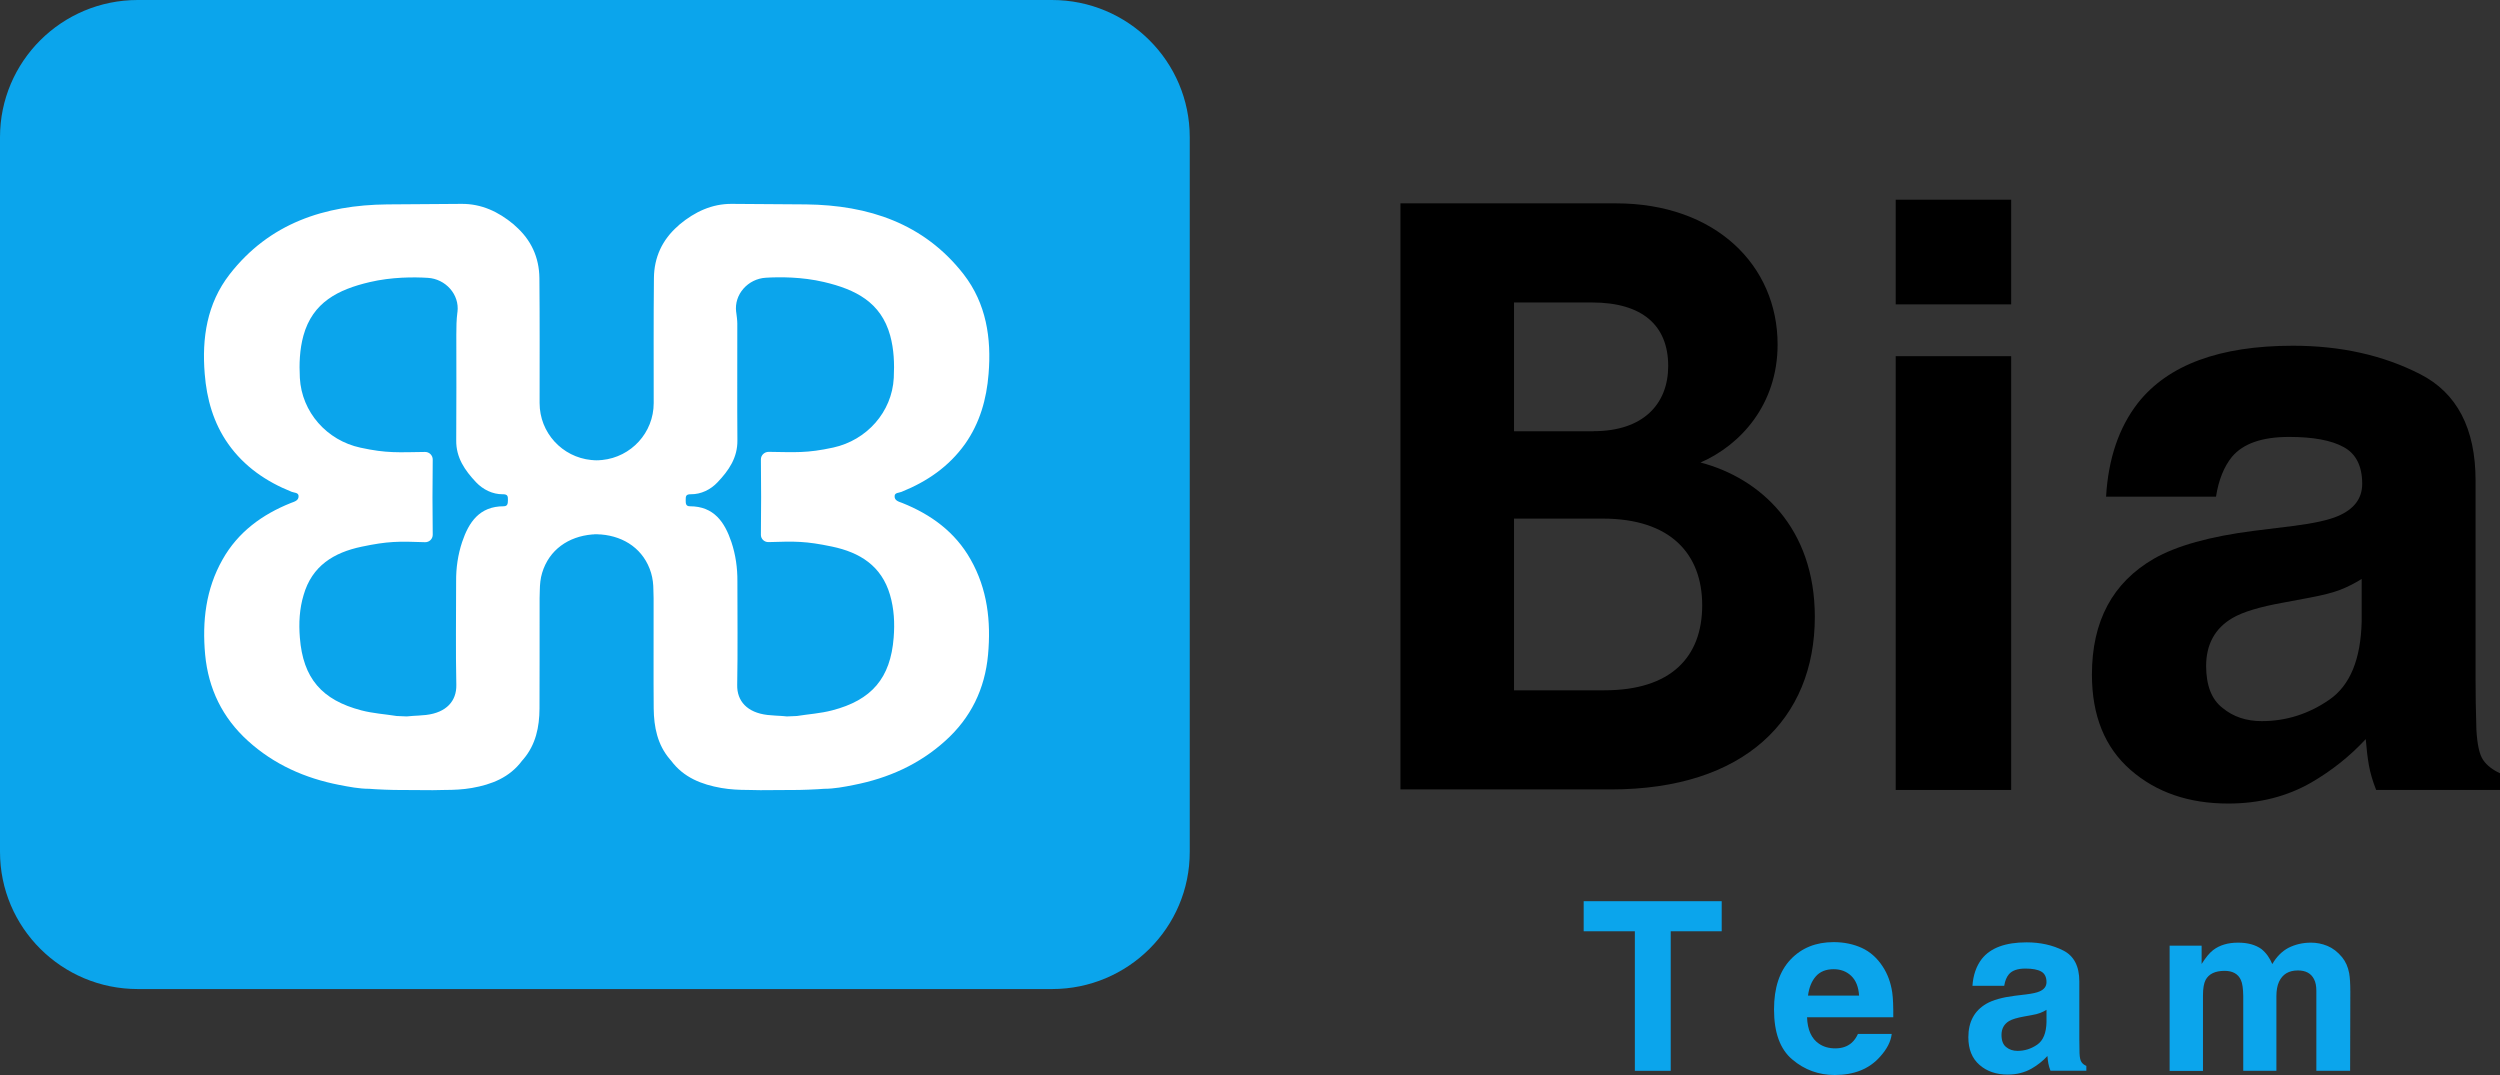
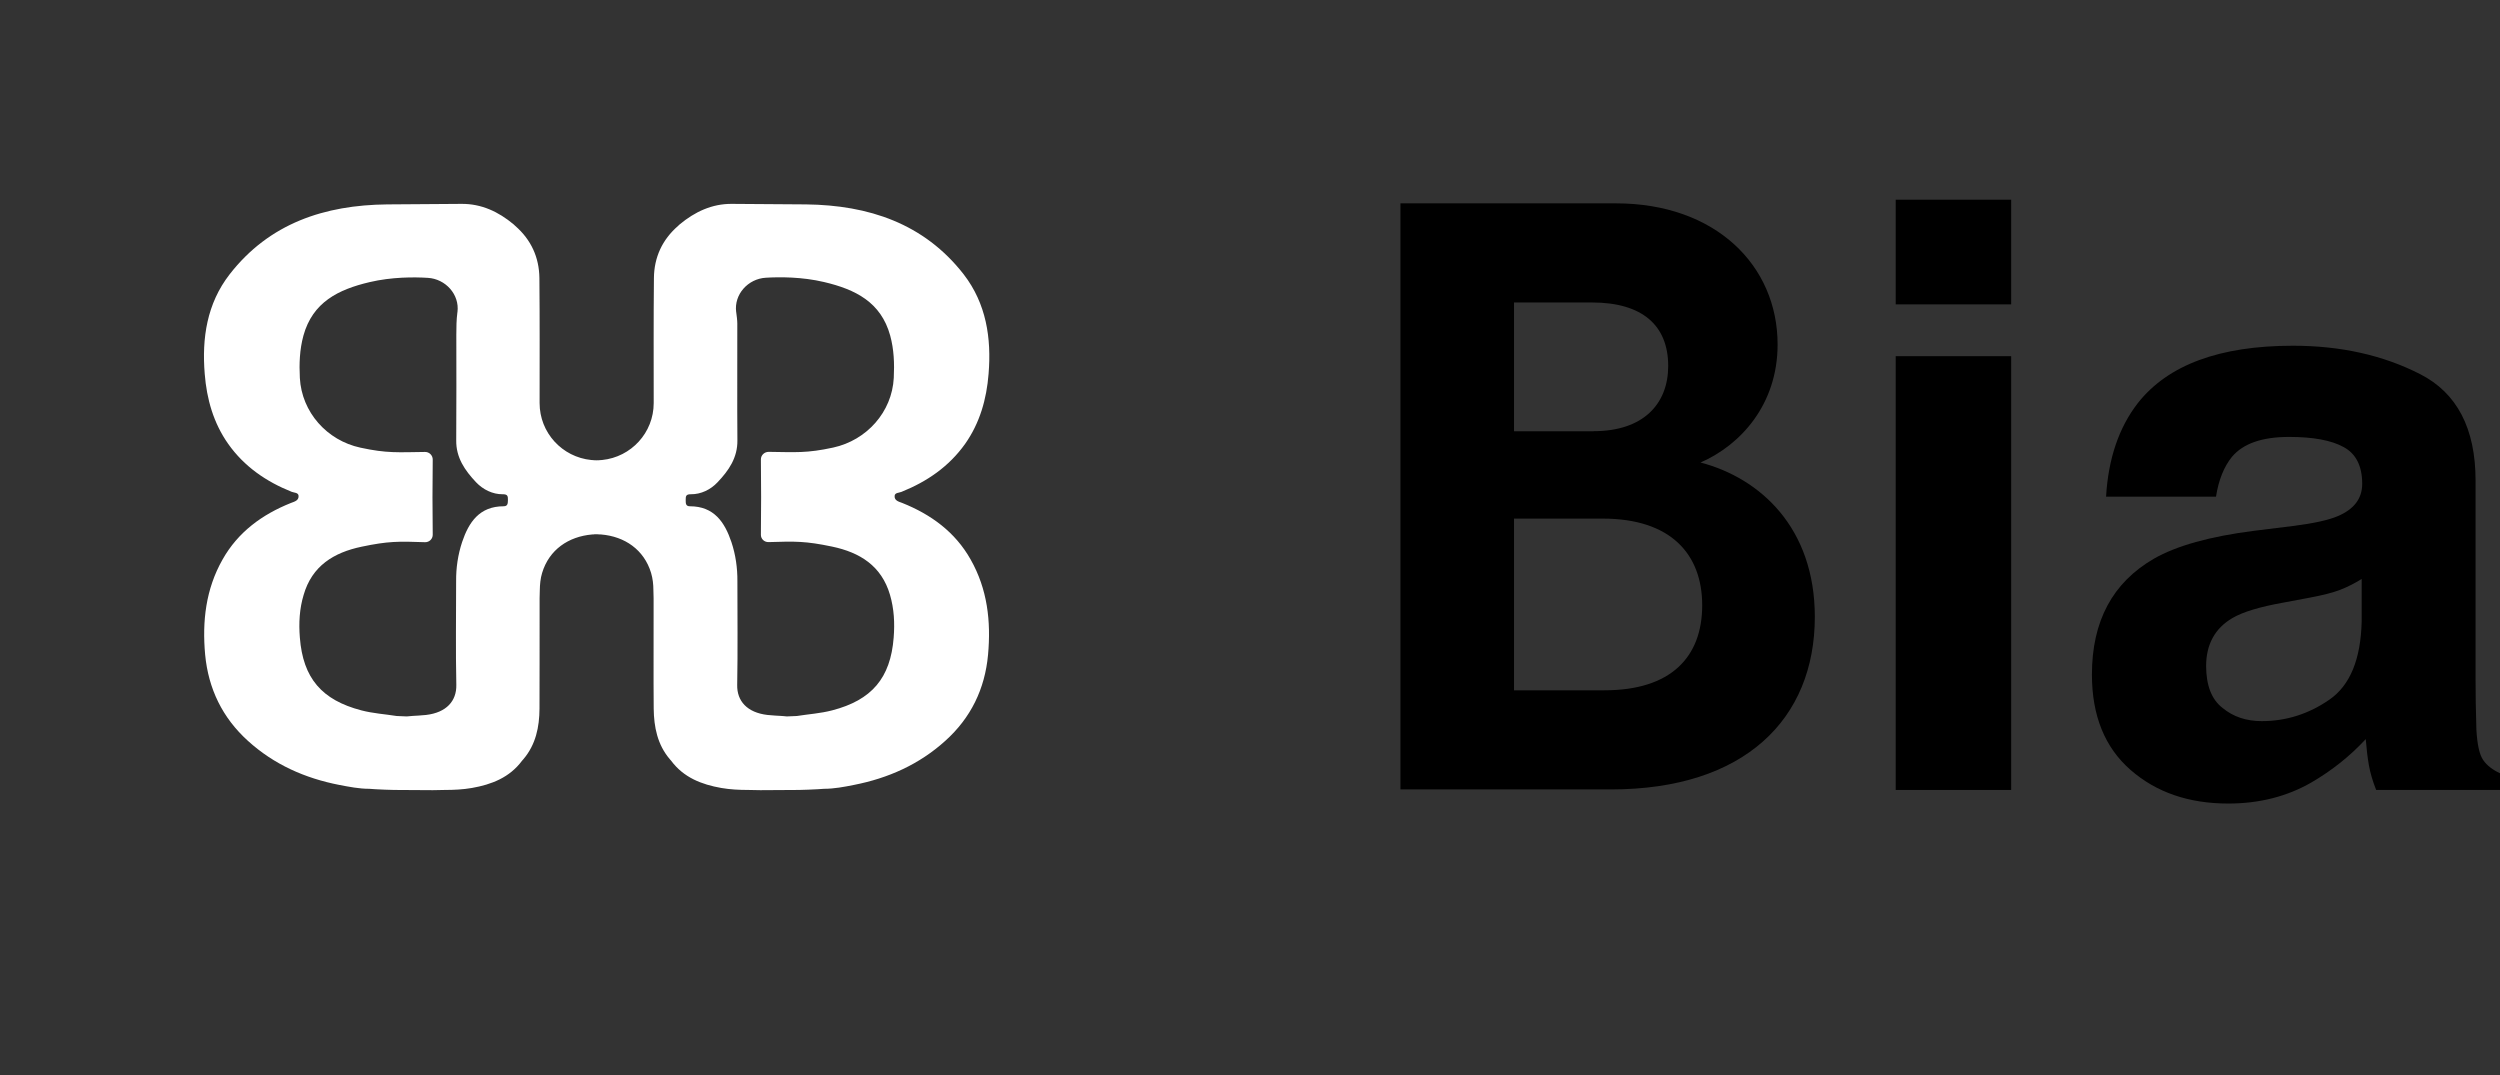
<svg xmlns="http://www.w3.org/2000/svg" width="100" height="43" viewBox="0 0 100 43" fill="none">
  <rect x="0" y="0" width="100" height="43" fill="#333333" stroke="none" />
-   <path d="M68.868 36.048V37.251H66.829V42.833H65.394V37.251H63.347V36.048H68.868Z" fill="#0BA5EC" />
-   <path d="M75.668 41.362C75.634 41.659 75.479 41.964 75.202 42.269C74.77 42.758 74.166 43 73.39 43C72.748 43 72.182 42.795 71.695 42.382C71.204 41.972 70.961 41.304 70.961 40.376C70.961 39.507 71.183 38.843 71.624 38.379C72.064 37.915 72.639 37.685 73.344 37.685C73.763 37.685 74.141 37.765 74.477 37.919C74.812 38.074 75.089 38.325 75.307 38.659C75.504 38.956 75.63 39.302 75.689 39.695C75.722 39.925 75.735 40.255 75.731 40.69H72.282C72.299 41.191 72.459 41.546 72.757 41.747C72.937 41.872 73.155 41.935 73.411 41.935C73.684 41.935 73.902 41.859 74.074 41.705C74.166 41.621 74.25 41.508 74.317 41.358H75.668V41.362ZM74.363 39.825C74.342 39.478 74.237 39.215 74.049 39.035C73.86 38.855 73.625 38.768 73.344 38.768C73.037 38.768 72.803 38.864 72.635 39.052C72.467 39.244 72.362 39.499 72.32 39.825H74.363Z" fill="#0BA5EC" />
-   <path d="M79.271 38.358C79.62 37.916 80.215 37.694 81.063 37.694C81.612 37.694 82.103 37.803 82.531 38.02C82.959 38.237 83.173 38.651 83.173 39.252V41.555C83.173 41.713 83.177 41.906 83.181 42.135C83.19 42.307 83.215 42.424 83.261 42.486C83.303 42.549 83.37 42.599 83.454 42.637V42.829H82.019C81.981 42.729 81.952 42.633 81.935 42.545C81.918 42.457 81.906 42.353 81.897 42.24C81.717 42.436 81.507 42.603 81.268 42.741C80.983 42.904 80.664 42.983 80.308 42.983C79.85 42.983 79.473 42.854 79.179 42.595C78.881 42.336 78.734 41.968 78.734 41.492C78.734 40.873 78.974 40.431 79.452 40.151C79.712 40 80.098 39.892 80.605 39.829L81.054 39.775C81.298 39.745 81.474 39.704 81.579 39.658C81.767 39.578 81.86 39.453 81.86 39.286C81.86 39.081 81.788 38.939 81.646 38.86C81.503 38.78 81.293 38.743 81.016 38.743C80.706 38.743 80.484 38.818 80.354 38.973C80.261 39.085 80.198 39.24 80.169 39.432H78.898C78.927 39.002 79.053 38.642 79.271 38.358ZM80.249 41.885C80.371 41.985 80.522 42.035 80.702 42.035C80.987 42.035 81.247 41.952 81.486 41.788C81.725 41.626 81.851 41.321 81.86 40.882V40.393C81.776 40.443 81.692 40.489 81.608 40.518C81.524 40.552 81.407 40.581 81.26 40.606L80.962 40.66C80.685 40.711 80.488 40.769 80.366 40.84C80.165 40.961 80.06 41.145 80.06 41.396C80.06 41.626 80.123 41.788 80.249 41.885Z" fill="#0BA5EC" />
-   <path d="M89.634 39.198C89.525 38.956 89.306 38.834 88.983 38.834C88.606 38.834 88.354 38.956 88.224 39.198C88.153 39.336 88.119 39.54 88.119 39.816V42.837H86.785V37.828H88.065V38.559C88.228 38.3 88.383 38.112 88.526 38.003C88.782 37.807 89.114 37.706 89.52 37.706C89.906 37.706 90.217 37.79 90.456 37.961C90.649 38.116 90.791 38.321 90.892 38.563C91.064 38.266 91.278 38.053 91.534 37.915C91.807 37.777 92.109 37.706 92.44 37.706C92.663 37.706 92.881 37.748 93.095 37.836C93.309 37.924 93.506 38.074 93.682 38.287C93.825 38.462 93.921 38.676 93.967 38.931C93.997 39.098 94.013 39.348 94.013 39.67L94.005 42.833H92.654V39.636C92.654 39.444 92.625 39.29 92.562 39.169C92.444 38.935 92.231 38.818 91.916 38.818C91.551 38.818 91.303 38.968 91.161 39.269C91.089 39.428 91.056 39.62 91.056 39.845V42.833H89.73V39.845C89.726 39.549 89.697 39.331 89.634 39.198Z" fill="#0BA5EC" />
  <path d="M80.447 7.988V12.175H75.828V7.988H80.447ZM80.447 14.247V31.598H75.828V14.247H80.447Z" fill="black" />
  <path d="M85.514 16.123C86.718 14.594 88.787 13.829 91.715 13.829C93.624 13.829 95.314 14.205 96.799 14.962C98.28 15.714 99.023 17.138 99.023 19.227V27.186C99.023 27.738 99.031 28.406 99.056 29.192C99.09 29.785 99.178 30.19 99.329 30.404C99.476 30.617 99.702 30.792 100 30.93V31.598H95.046C94.907 31.247 94.811 30.917 94.756 30.612C94.702 30.303 94.66 29.952 94.63 29.564C94.001 30.245 93.275 30.821 92.457 31.298C91.476 31.862 90.368 32.142 89.13 32.142C87.553 32.142 86.248 31.695 85.221 30.796C84.193 29.898 83.677 28.628 83.677 26.982C83.677 24.847 84.503 23.305 86.156 22.348C87.062 21.83 88.392 21.458 90.154 21.233L91.706 21.041C92.545 20.936 93.149 20.802 93.514 20.644C94.165 20.368 94.488 19.938 94.488 19.353C94.488 18.642 94.24 18.149 93.745 17.882C93.25 17.61 92.524 17.477 91.564 17.477C90.486 17.477 89.726 17.74 89.277 18.275C88.959 18.668 88.745 19.198 88.64 19.867H84.243C84.331 18.35 84.755 17.101 85.514 16.123ZM88.904 28.319C89.328 28.67 89.852 28.845 90.469 28.845C91.45 28.845 92.352 28.557 93.179 27.984C94.005 27.412 94.433 26.367 94.467 24.847V23.159C94.177 23.338 93.888 23.485 93.594 23.598C93.3 23.71 92.898 23.811 92.386 23.907L91.362 24.099C90.402 24.27 89.718 24.475 89.298 24.721C88.594 25.135 88.245 25.778 88.245 26.648C88.249 27.42 88.463 27.98 88.904 28.319Z" fill="black" />
  <path d="M56.022 8.134H64.639C68.616 8.134 71.104 10.612 71.104 13.779C71.104 16.189 69.615 17.806 68.02 18.5C70.407 19.127 72.593 21.107 72.593 24.675C72.593 28.769 69.774 31.577 64.438 31.577H56.018V8.134H56.022ZM63.745 17.247C65.734 17.247 66.728 16.156 66.728 14.639C66.728 13.023 65.701 12.099 63.678 12.099H60.561V17.251H63.745V17.247ZM64.178 27.612C66.829 27.612 68.088 26.292 68.088 24.211C68.088 22.164 66.829 20.744 64.111 20.744H60.561V27.612H64.178Z" fill="black" />
-   <path d="M42.082 39.562H5.512C2.467 39.562 0 37.105 0 34.072V5.49C0 2.457 2.467 0 5.512 0H42.077C45.123 0 47.59 2.457 47.59 5.49V34.072C47.594 37.105 45.123 39.562 42.082 39.562Z" fill="#0BA5EC" />
  <path d="M36.087 20.117C35.94 20.063 35.772 20.021 35.785 19.837C35.793 19.703 35.961 19.716 36.061 19.674C37.085 19.261 37.958 18.663 38.604 17.756C39.195 16.917 39.464 15.96 39.543 14.957C39.661 13.524 39.451 12.145 38.549 10.976C36.959 8.933 34.74 8.206 32.244 8.176L29.278 8.155C28.481 8.147 27.793 8.473 27.189 8.974L27.122 9.037C26.488 9.588 26.165 10.295 26.157 11.122C26.14 12.789 26.148 14.456 26.148 16.123C26.148 17.309 25.246 18.283 24.084 18.4C24.076 18.404 24.072 18.404 24.063 18.4C24 18.408 23.942 18.412 23.879 18.412H23.854C23.791 18.412 23.732 18.408 23.669 18.4C23.66 18.404 23.656 18.404 23.648 18.4C22.486 18.283 21.584 17.309 21.584 16.123C21.584 14.46 21.592 12.789 21.576 11.122C21.567 10.295 21.244 9.588 20.611 9.037L20.544 8.974C19.939 8.469 19.256 8.147 18.454 8.155L15.488 8.176C12.988 8.201 10.773 8.928 9.183 10.976C8.277 12.145 8.071 13.524 8.189 14.957C8.268 15.96 8.537 16.917 9.128 17.756C9.77 18.663 10.647 19.265 11.671 19.674C11.767 19.712 11.935 19.699 11.943 19.837C11.952 20.021 11.784 20.063 11.641 20.117C10.488 20.577 9.519 21.283 8.902 22.381C8.231 23.564 8.084 24.851 8.206 26.188C8.336 27.554 8.898 28.711 9.917 29.634C10.958 30.579 12.199 31.13 13.575 31.398C13.97 31.473 14.364 31.552 14.771 31.552L15.018 31.569C15.266 31.586 15.518 31.59 15.769 31.598C15.774 31.598 15.774 31.598 15.778 31.598L17.313 31.607C17.46 31.607 17.72 31.598 17.796 31.598C18.157 31.598 18.517 31.581 18.874 31.519C19.663 31.381 20.384 31.101 20.883 30.428L20.934 30.37C21.433 29.785 21.576 29.079 21.58 28.343C21.588 27.019 21.58 25.695 21.584 24.366V23.936C21.584 23.936 21.584 23.932 21.584 23.927L21.592 23.61C21.596 23.376 21.617 23.138 21.685 22.916C21.966 21.985 22.742 21.462 23.681 21.379C23.69 21.375 23.703 21.375 23.711 21.379C23.711 21.379 23.715 21.375 23.719 21.379C23.761 21.37 23.803 21.37 23.849 21.37H23.879C23.925 21.37 23.967 21.375 24.009 21.379C24.013 21.375 24.017 21.379 24.017 21.379C24.026 21.375 24.038 21.375 24.047 21.379C24.986 21.458 25.762 21.985 26.043 22.916C26.11 23.142 26.136 23.376 26.136 23.61C26.14 23.714 26.144 23.823 26.144 23.927C26.144 23.932 26.144 23.936 26.144 23.936V24.366C26.148 25.691 26.136 27.015 26.148 28.343C26.157 29.079 26.295 29.785 26.794 30.37L26.845 30.428C27.344 31.101 28.065 31.381 28.854 31.519C29.211 31.581 29.572 31.598 29.932 31.598C30.008 31.598 30.264 31.607 30.415 31.607L31.95 31.598C31.954 31.598 31.954 31.598 31.959 31.598C32.206 31.59 32.458 31.586 32.709 31.569L32.957 31.552C33.364 31.552 33.758 31.477 34.153 31.398C35.524 31.13 36.766 30.579 37.811 29.634C38.834 28.715 39.397 27.558 39.522 26.188C39.644 24.851 39.497 23.564 38.826 22.381C38.209 21.283 37.24 20.577 36.087 20.117ZM20.145 20.251C19.18 20.251 18.752 20.886 18.484 21.684C18.316 22.194 18.24 22.716 18.245 23.251C18.245 24.634 18.224 26.016 18.253 27.399C18.265 28.038 17.859 28.502 17.045 28.598C16.864 28.619 16.579 28.632 16.516 28.636L16.269 28.657C16.134 28.648 15.996 28.644 15.866 28.64C15.392 28.565 14.918 28.536 14.456 28.415C12.871 28.001 12.12 27.128 11.994 25.503C11.948 24.926 11.977 24.354 12.145 23.798C12.48 22.636 13.349 22.102 14.465 21.868C15.522 21.646 15.937 21.65 17.003 21.688C17.171 21.692 17.309 21.558 17.309 21.391C17.296 20.393 17.296 19.39 17.309 18.387C17.313 18.216 17.171 18.074 16.999 18.078C15.916 18.091 15.48 18.137 14.419 17.907C13.076 17.619 12.069 16.486 11.994 15.12C11.964 14.552 11.985 13.984 12.136 13.428C12.506 12.087 13.529 11.581 14.784 11.285C15.669 11.076 16.567 11.08 17.112 11.114C17.821 11.155 18.387 11.778 18.299 12.48C18.299 12.488 18.299 12.492 18.295 12.501C18.257 12.785 18.253 13.102 18.253 13.386C18.253 14.799 18.261 16.206 18.249 17.614C18.24 18.308 18.597 18.818 19.042 19.29C19.319 19.582 19.704 19.774 20.107 19.77C20.317 19.766 20.317 19.858 20.317 20.004C20.313 20.134 20.313 20.251 20.145 20.251ZM35.747 25.503C35.621 27.128 34.866 28.005 33.284 28.415C32.823 28.536 32.349 28.565 31.875 28.64C31.74 28.644 31.606 28.648 31.472 28.657C31.472 28.653 31.224 28.636 31.224 28.636C31.161 28.632 30.876 28.619 30.696 28.598C29.882 28.502 29.475 28.038 29.488 27.399C29.513 26.016 29.496 24.634 29.496 23.251C29.5 22.716 29.425 22.189 29.257 21.684C28.988 20.886 28.56 20.251 27.596 20.251C27.428 20.251 27.428 20.134 27.428 20.004C27.428 19.858 27.428 19.766 27.637 19.77C28.04 19.774 28.426 19.586 28.703 19.29C29.152 18.818 29.504 18.308 29.496 17.614C29.483 16.056 29.496 14.502 29.492 12.939C29.492 12.818 29.467 12.617 29.45 12.496C29.45 12.488 29.45 12.484 29.446 12.476C29.358 11.774 29.92 11.151 30.633 11.109C31.182 11.076 32.08 11.072 32.961 11.281C34.215 11.577 35.239 12.083 35.608 13.424C35.759 13.975 35.78 14.548 35.751 15.116C35.68 16.482 34.669 17.61 33.326 17.903C32.265 18.133 31.824 18.087 30.746 18.074C30.574 18.074 30.431 18.212 30.436 18.383C30.448 19.386 30.448 20.389 30.436 21.387C30.431 21.554 30.57 21.688 30.742 21.684C31.812 21.65 32.223 21.642 33.28 21.863C34.396 22.097 35.26 22.632 35.6 23.794C35.764 24.354 35.793 24.926 35.747 25.503Z" fill="white" />
</svg>